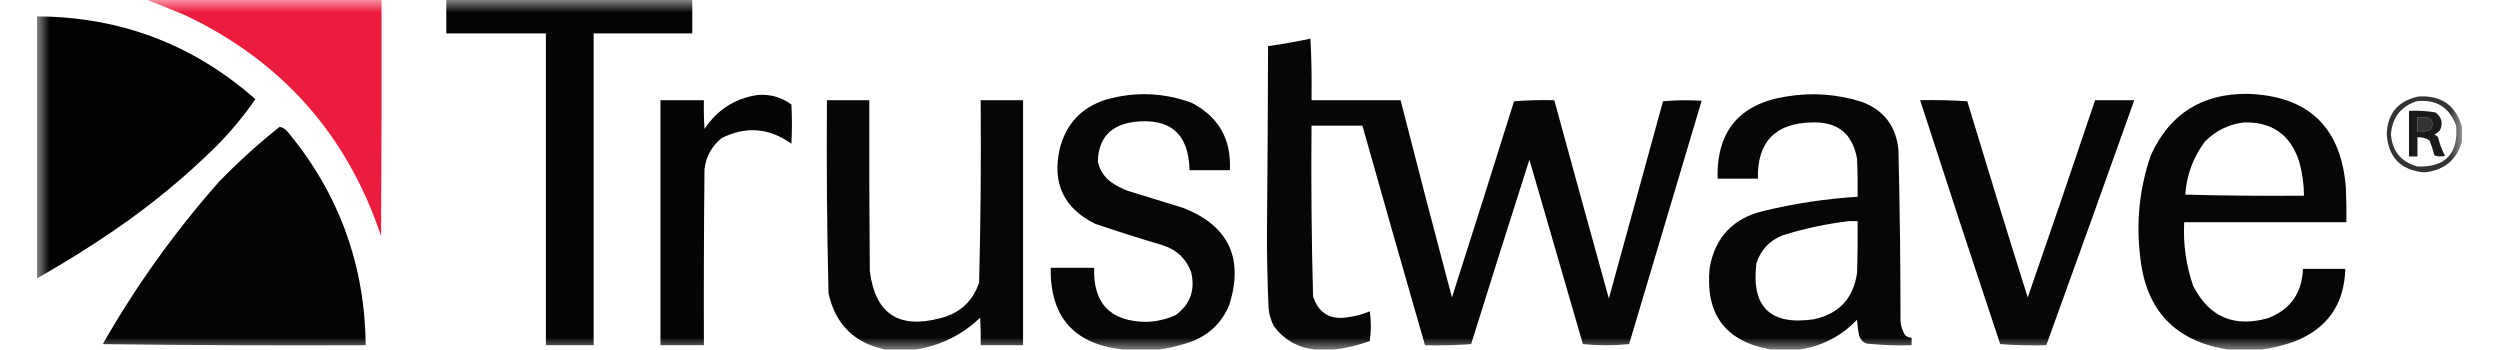
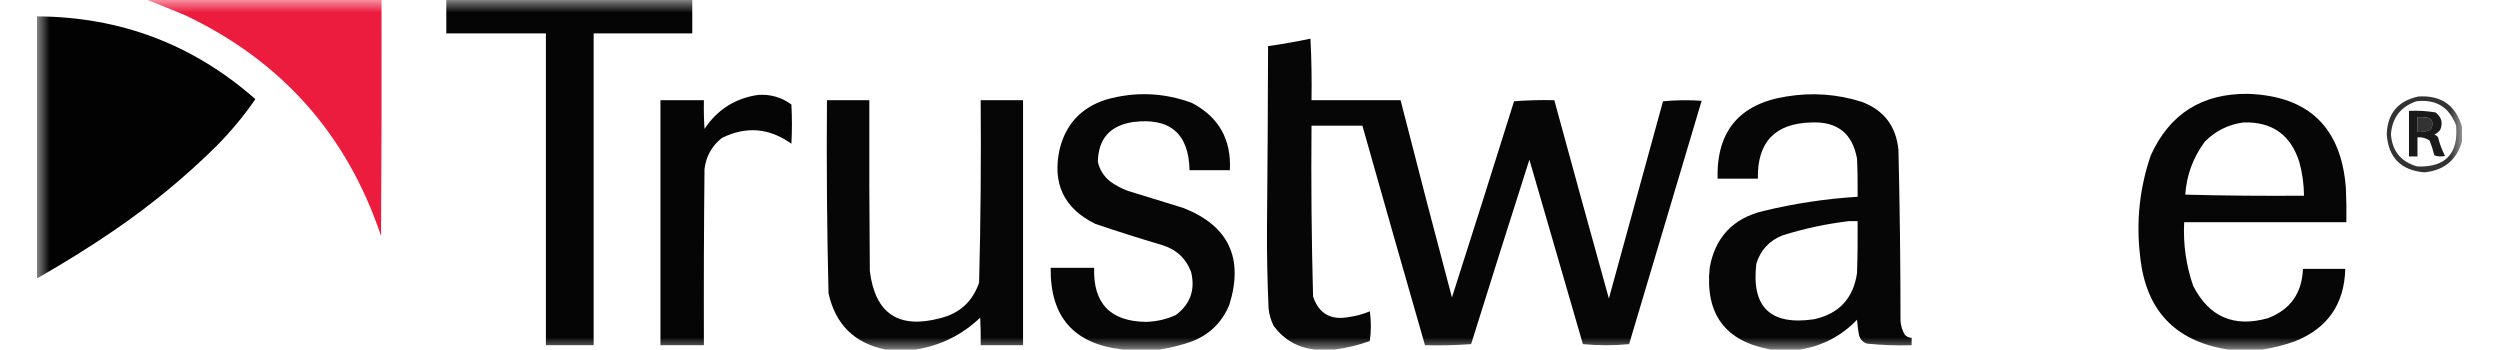
<svg xmlns="http://www.w3.org/2000/svg" xmlns:xlink="http://www.w3.org/1999/xlink" width="100px" height="14px" viewBox="0 0 97 14" version="1.1">
  <defs>
    <filter id="alpha" filterUnits="objectBoundingBox" x="0%" y="0%" width="100%" height="100%">
      <feColorMatrix type="matrix" in="SourceGraphic" values="0 0 0 0 1 0 0 0 0 1 0 0 0 0 1 0 0 0 1 0" />
    </filter>
    <mask id="mask0">
      <g filter="url(#alpha)">
        <rect x="0" y="0" width="97" height="14" style="fill:rgb(0%,0%,0%);fill-opacity:0.988;stroke:none;" />
      </g>
    </mask>
    <clipPath id="clip1">
      <rect x="0" y="0" width="97" height="14" />
    </clipPath>
    <g id="surface5" clip-path="url(#clip1)">
      <path style=" stroke:none;fill-rule:evenodd;fill:rgb(92.549%,9.804%,23.529%);fill-opacity:1;" d="M 4.348 -0.02 C 7.484 -0.02 10.625 -0.02 13.762 -0.02 C 13.77 3.133 13.762 6.285 13.742 9.438 C 12.379 5.375 9.754 2.426 5.875 0.594 C 5.363 0.383 4.855 0.18 4.348 -0.02 Z M 4.348 -0.02 " />
    </g>
    <mask id="mask1">
      <g filter="url(#alpha)">
        <rect x="0" y="0" width="97" height="14" style="fill:rgb(0%,0%,0%);fill-opacity:0.98;stroke:none;" />
      </g>
    </mask>
    <clipPath id="clip2">
      <rect x="0" y="0" width="97" height="14" />
    </clipPath>
    <g id="surface8" clip-path="url(#clip2)">
      <path style=" stroke:none;fill-rule:evenodd;fill:rgb(0%,0%,0%);fill-opacity:1;" d="M 16.352 -0.02 C 19.629 -0.02 22.91 -0.02 26.191 -0.02 C 26.191 0.43 26.191 0.883 26.191 1.336 C 24.875 1.336 23.562 1.336 22.246 1.336 C 22.246 5.492 22.246 9.652 22.246 13.809 C 21.609 13.809 20.973 13.809 20.336 13.809 C 20.336 9.652 20.336 5.492 20.336 1.336 C 19.008 1.336 17.68 1.336 16.352 1.336 C 16.352 0.883 16.352 0.43 16.352 -0.02 Z M 16.352 -0.02 " />
    </g>
    <mask id="mask2">
      <g filter="url(#alpha)">
        <rect x="0" y="0" width="97" height="14" style="fill:rgb(0%,0%,0%);fill-opacity:0.992;stroke:none;" />
      </g>
    </mask>
    <clipPath id="clip3">
      <rect x="0" y="0" width="97" height="14" />
    </clipPath>
    <g id="surface11" clip-path="url(#clip3)">
      <path style=" stroke:none;fill-rule:evenodd;fill:rgb(0%,0%,0%);fill-opacity:1;" d="M -0.02 0.656 C 3.316 0.672 6.227 1.777 8.715 3.965 C 8.258 4.633 7.738 5.254 7.168 5.832 C 5.902 7.086 4.535 8.207 3.074 9.207 C 2.07 9.895 1.035 10.535 -0.02 11.137 C -0.02 7.645 -0.02 4.152 -0.02 0.656 Z M -0.02 0.656 " />
    </g>
    <mask id="mask3">
      <g filter="url(#alpha)">
        <rect x="0" y="0" width="97" height="14" style="fill:rgb(0%,0%,0%);fill-opacity:0.976;stroke:none;" />
      </g>
    </mask>
    <clipPath id="clip4">
      <rect x="0" y="0" width="97" height="14" />
    </clipPath>
    <g id="surface14" clip-path="url(#clip4)">
      <path style=" stroke:none;fill-rule:evenodd;fill:rgb(0%,0%,0%);fill-opacity:1;" d="M 51.895 13.98 C 51.625 13.98 51.355 13.98 51.086 13.98 C 50.41 13.906 49.867 13.594 49.453 13.047 C 49.336 12.82 49.266 12.578 49.242 12.324 C 49.195 11.234 49.172 10.148 49.18 9.059 C 49.203 6.652 49.215 4.25 49.223 1.844 C 49.789 1.766 50.355 1.664 50.918 1.547 C 50.961 2.367 50.973 3.188 50.961 4.008 C 52.148 4.008 53.336 4.008 54.523 4.008 C 55.195 6.641 55.879 9.273 56.578 11.898 C 57.414 9.289 58.242 6.672 59.062 4.051 C 59.598 4.008 60.137 3.996 60.672 4.008 C 61.395 6.656 62.121 9.301 62.855 11.941 C 63.578 9.312 64.301 6.684 65.02 4.051 C 65.531 4.004 66.051 3.996 66.566 4.031 C 65.598 7.273 64.629 10.52 63.664 13.766 C 63.051 13.824 62.434 13.824 61.816 13.766 C 61.105 11.305 60.391 8.848 59.676 6.387 C 58.891 8.844 58.113 11.305 57.344 13.766 C 56.73 13.809 56.117 13.824 55.5 13.809 C 54.656 10.883 53.824 7.957 52.996 5.027 C 52.316 5.027 51.637 5.027 50.961 5.027 C 50.941 7.305 50.961 9.582 51.023 11.859 C 51.25 12.539 51.723 12.816 52.445 12.684 C 52.738 12.645 53.02 12.566 53.293 12.453 C 53.348 12.848 53.348 13.242 53.293 13.641 C 52.832 13.809 52.367 13.922 51.895 13.98 Z M 51.895 13.98 " />
    </g>
    <mask id="mask4">
      <g filter="url(#alpha)">
        <rect x="0" y="0" width="97" height="14" style="fill:rgb(0%,0%,0%);fill-opacity:0.973;stroke:none;" />
      </g>
    </mask>
    <clipPath id="clip5">
      <rect x="0" y="0" width="97" height="14" />
    </clipPath>
    <g id="surface17" clip-path="url(#clip5)">
      <path style=" stroke:none;fill-rule:evenodd;fill:rgb(0%,0%,0%);fill-opacity:1;" d="M 44.895 13.98 C 44.398 13.98 43.906 13.98 43.41 13.98 C 41.461 13.766 40.5 12.68 40.527 10.711 C 41.105 10.711 41.684 10.711 42.266 10.711 C 42.219 12.137 42.914 12.859 44.344 12.875 C 44.758 12.863 45.156 12.773 45.531 12.602 C 46.113 12.168 46.316 11.594 46.145 10.883 C 45.938 10.332 45.547 9.973 44.98 9.801 C 44.082 9.535 43.191 9.254 42.309 8.953 C 41.055 8.336 40.582 7.336 40.887 5.961 C 41.137 4.961 41.75 4.305 42.73 3.988 C 43.891 3.656 45.035 3.699 46.168 4.113 C 47.25 4.676 47.758 5.574 47.695 6.809 C 47.156 6.809 46.621 6.809 46.082 6.809 C 46.051 5.344 45.301 4.699 43.836 4.879 C 42.906 5.016 42.434 5.543 42.414 6.469 C 42.484 6.789 42.648 7.047 42.902 7.254 C 43.121 7.414 43.363 7.543 43.621 7.637 C 44.359 7.863 45.094 8.09 45.828 8.316 C 47.645 9.027 48.258 10.324 47.672 12.195 C 47.379 12.898 46.879 13.387 46.168 13.66 C 45.746 13.809 45.324 13.914 44.895 13.98 Z M 44.895 13.98 " />
    </g>
    <mask id="mask5">
      <g filter="url(#alpha)">
        <rect x="0" y="0" width="97" height="14" style="fill:rgb(0%,0%,0%);fill-opacity:0.973;stroke:none;" />
      </g>
    </mask>
    <clipPath id="clip6">
      <rect x="0" y="0" width="97" height="14" />
    </clipPath>
    <g id="surface20" clip-path="url(#clip6)">
      <path style=" stroke:none;fill-rule:evenodd;fill:rgb(0%,0%,0%);fill-opacity:1;" d="M 70.512 13.98 C 70.117 13.98 69.723 13.98 69.324 13.98 C 67.512 13.656 66.699 12.566 66.887 10.711 C 67.105 9.492 67.82 8.734 69.027 8.441 C 70.27 8.141 71.527 7.949 72.805 7.871 C 72.809 7.359 72.805 6.852 72.781 6.344 C 72.598 5.336 71.992 4.855 70.957 4.898 C 69.5 4.934 68.785 5.684 68.816 7.148 C 68.277 7.148 67.742 7.148 67.203 7.148 C 67.156 5.25 68.078 4.152 69.961 3.859 C 70.984 3.691 71.988 3.762 72.973 4.074 C 73.863 4.41 74.348 5.055 74.438 6.004 C 74.492 8.277 74.52 10.555 74.52 12.832 C 74.535 13.031 74.59 13.215 74.691 13.387 C 74.766 13.469 74.855 13.512 74.965 13.512 C 74.965 13.609 74.965 13.711 74.965 13.809 C 74.371 13.828 73.777 13.805 73.184 13.746 C 73.023 13.695 72.918 13.59 72.867 13.426 C 72.824 13.219 72.797 13.004 72.781 12.789 C 72.156 13.441 71.398 13.836 70.512 13.98 Z M 72.465 8.844 C 72.578 8.844 72.691 8.844 72.805 8.844 C 72.809 9.539 72.805 10.23 72.781 10.926 C 72.633 11.934 72.062 12.551 71.062 12.77 C 69.316 13.027 68.547 12.285 68.754 10.543 C 68.922 10.004 69.27 9.629 69.793 9.418 C 70.668 9.141 71.559 8.953 72.465 8.844 Z M 72.465 8.844 " />
    </g>
    <mask id="mask6">
      <g filter="url(#alpha)">
        <rect x="0" y="0" width="97" height="14" style="fill:rgb(0%,0%,0%);fill-opacity:0.973;stroke:none;" />
      </g>
    </mask>
    <clipPath id="clip7">
      <rect x="0" y="0" width="97" height="14" />
    </clipPath>
    <g id="surface23" clip-path="url(#clip7)">
      <path style=" stroke:none;fill-rule:evenodd;fill:rgb(0%,0%,0%);fill-opacity:1;" d="M 89.004 13.98 C 88.539 13.98 88.07 13.98 87.605 13.98 C 85.488 13.641 84.324 12.398 84.105 10.246 C 83.941 8.867 84.082 7.523 84.531 6.215 C 85.285 4.551 86.586 3.73 88.434 3.754 C 90.855 3.844 92.156 5.105 92.336 7.531 C 92.355 7.984 92.363 8.434 92.355 8.887 C 90.191 8.887 88.031 8.887 85.867 8.887 C 85.824 9.762 85.941 10.609 86.227 11.434 C 86.863 12.68 87.859 13.109 89.219 12.727 C 90.113 12.383 90.582 11.727 90.617 10.754 C 91.184 10.754 91.746 10.754 92.312 10.754 C 92.273 12.172 91.598 13.141 90.277 13.66 C 89.859 13.809 89.434 13.914 89.004 13.98 Z M 88.242 4.898 C 89.379 4.863 90.121 5.387 90.469 6.469 C 90.594 6.914 90.656 7.367 90.66 7.828 C 89.074 7.84 87.492 7.828 85.91 7.785 C 85.965 7 86.227 6.293 86.695 5.664 C 87.125 5.23 87.641 4.977 88.242 4.898 Z M 88.242 4.898 " />
    </g>
    <mask id="mask7">
      <g filter="url(#alpha)">
        <rect x="0" y="0" width="97" height="14" style="fill:rgb(0%,0%,0%);fill-opacity:0.98;stroke:none;" />
      </g>
    </mask>
    <clipPath id="clip8">
      <rect x="0" y="0" width="97" height="14" />
    </clipPath>
    <g id="surface26" clip-path="url(#clip8)">
      <path style=" stroke:none;fill-rule:evenodd;fill:rgb(0%,0%,0%);fill-opacity:1;" d="M 28.82 3.797 C 29.316 3.762 29.762 3.891 30.156 4.18 C 30.184 4.703 30.184 5.227 30.156 5.75 C 29.277 5.117 28.352 5.039 27.379 5.516 C 26.977 5.832 26.742 6.25 26.68 6.766 C 26.656 9.113 26.648 11.461 26.656 13.809 C 26.078 13.809 25.496 13.809 24.918 13.809 C 24.918 10.543 24.918 7.277 24.918 4.008 C 25.496 4.008 26.078 4.008 26.656 4.008 C 26.648 4.391 26.656 4.773 26.68 5.156 C 27.195 4.383 27.91 3.93 28.82 3.797 Z M 28.82 3.797 " />
    </g>
    <mask id="mask8">
      <g filter="url(#alpha)">
        <rect x="0" y="0" width="97" height="14" style="fill:rgb(0%,0%,0%);fill-opacity:0.8;stroke:none;" />
      </g>
    </mask>
    <clipPath id="clip9">
      <rect x="0" y="0" width="97" height="14" />
    </clipPath>
    <g id="surface29" clip-path="url(#clip9)">
      <path style=" stroke:none;fill-rule:evenodd;fill:rgb(0%,0%,0%);fill-opacity:1;" d="M 96.98 5.07 C 96.98 5.27 96.98 5.465 96.98 5.664 C 96.762 6.406 96.258 6.816 95.473 6.895 C 94.535 6.812 94.035 6.301 93.969 5.367 C 94 4.535 94.422 4.035 95.238 3.859 C 96.145 3.805 96.727 4.207 96.98 5.07 Z M 95.156 4.051 C 95.945 3.961 96.477 4.289 96.746 5.027 C 96.836 6.152 96.32 6.695 95.199 6.66 C 94.539 6.477 94.188 6.047 94.137 5.367 C 94.191 4.703 94.531 4.266 95.156 4.051 Z M 95.199 4.688 C 95.34 4.68 95.48 4.688 95.621 4.711 C 95.746 4.75 95.805 4.832 95.793 4.965 C 95.797 5.055 95.766 5.133 95.707 5.195 C 95.543 5.262 95.371 5.289 95.199 5.281 C 95.199 5.082 95.199 4.887 95.199 4.688 Z M 95.199 4.688 " />
    </g>
    <mask id="mask9">
      <g filter="url(#alpha)">
        <rect x="0" y="0" width="97" height="14" style="fill:rgb(0%,0%,0%);fill-opacity:0.976;stroke:none;" />
      </g>
    </mask>
    <clipPath id="clip10">
      <rect x="0" y="0" width="97" height="14" />
    </clipPath>
    <g id="surface32" clip-path="url(#clip10)">
      <path style=" stroke:none;fill-rule:evenodd;fill:rgb(0%,0%,0%);fill-opacity:1;" d="M 35.141 13.98 C 34.73 13.98 34.32 13.98 33.91 13.98 C 32.672 13.723 31.914 12.973 31.641 11.73 C 31.578 9.156 31.559 6.582 31.578 4.008 C 32.141 4.008 32.707 4.008 33.273 4.008 C 33.266 6.285 33.273 8.562 33.293 10.84 C 33.504 12.543 34.441 13.172 36.113 12.727 C 36.891 12.531 37.406 12.059 37.664 11.305 C 37.727 8.875 37.746 6.441 37.727 4.008 C 38.293 4.008 38.859 4.008 39.422 4.008 C 39.422 7.277 39.422 10.543 39.422 13.809 C 38.859 13.809 38.293 13.809 37.727 13.809 C 37.734 13.441 37.727 13.074 37.707 12.707 C 36.98 13.398 36.125 13.82 35.141 13.98 Z M 35.141 13.98 " />
    </g>
    <mask id="mask10">
      <g filter="url(#alpha)">
-         <rect x="0" y="0" width="97" height="14" style="fill:rgb(0%,0%,0%);fill-opacity:0.973;stroke:none;" />
-       </g>
+         </g>
    </mask>
    <clipPath id="clip11">
      <rect x="0" y="0" width="97" height="14" />
    </clipPath>
    <g id="surface35" clip-path="url(#clip11)">
      <path style=" stroke:none;fill-rule:evenodd;fill:rgb(0%,0%,0%);fill-opacity:1;" d="M 75.305 4.008 C 75.938 3.996 76.566 4.008 77.191 4.051 C 77.984 6.676 78.789 9.293 79.609 11.898 C 80.52 9.273 81.418 6.645 82.305 4.008 C 82.828 4.008 83.352 4.008 83.871 4.008 C 82.707 7.277 81.535 10.547 80.352 13.809 C 79.734 13.824 79.121 13.809 78.508 13.766 C 77.426 10.516 76.359 7.266 75.305 4.008 Z M 75.305 4.008 " />
    </g>
    <mask id="mask11">
      <g filter="url(#alpha)">
        <rect x="0" y="0" width="97" height="14" style="fill:rgb(0%,0%,0%);fill-opacity:0.898;stroke:none;" />
      </g>
    </mask>
    <clipPath id="clip12">
      <rect x="0" y="0" width="97" height="14" />
    </clipPath>
    <g id="surface38" clip-path="url(#clip12)">
      <path style=" stroke:none;fill-rule:evenodd;fill:rgb(0%,0%,0%);fill-opacity:1;" d="M 94.859 4.434 C 95.215 4.418 95.566 4.438 95.918 4.496 C 96.16 4.676 96.227 4.91 96.109 5.195 C 96.043 5.277 95.965 5.34 95.875 5.387 C 95.938 5.406 95.984 5.441 96.023 5.492 C 96.086 5.754 96.18 6 96.301 6.238 C 96.156 6.27 96.016 6.266 95.875 6.215 C 95.824 6.012 95.762 5.816 95.684 5.621 C 95.539 5.523 95.379 5.48 95.199 5.492 C 95.199 5.75 95.199 6.004 95.199 6.258 C 95.086 6.258 94.973 6.258 94.859 6.258 C 94.859 5.648 94.859 5.043 94.859 4.434 Z M 95.199 4.688 C 95.199 4.887 95.199 5.082 95.199 5.281 C 95.371 5.289 95.543 5.262 95.707 5.195 C 95.766 5.133 95.797 5.055 95.793 4.965 C 95.805 4.832 95.746 4.75 95.621 4.711 C 95.48 4.688 95.34 4.68 95.199 4.688 Z M 95.199 4.688 " />
    </g>
    <mask id="mask12">
      <g filter="url(#alpha)">
        <rect x="0" y="0" width="97" height="14" style="fill:rgb(0%,0%,0%);fill-opacity:0.984;stroke:none;" />
      </g>
    </mask>
    <clipPath id="clip13">
-       <rect x="0" y="0" width="97" height="14" />
-     </clipPath>
+       </clipPath>
    <g id="surface41" clip-path="url(#clip13)">
      <path style=" stroke:none;fill-rule:evenodd;fill:rgb(0%,0%,0%);fill-opacity:1;" d="M 9.691 5.07 C 9.84 5.109 9.957 5.195 10.051 5.324 C 12.07 7.781 13.094 10.609 13.129 13.809 C 9.621 13.824 6.113 13.809 2.609 13.766 C 3.934 11.445 5.484 9.281 7.254 7.277 C 8.023 6.484 8.836 5.746 9.691 5.07 Z M 9.691 5.07 " />
    </g>
  </defs>
  <g id="surface1">
    <use xlink:href="#surface5" mask="url(#mask0)" />
    <use xlink:href="#surface8" mask="url(#mask1)" />
    <use xlink:href="#surface11" mask="url(#mask2)" />
    <use xlink:href="#surface14" mask="url(#mask3)" />
    <use xlink:href="#surface17" mask="url(#mask4)" />
    <use xlink:href="#surface20" mask="url(#mask5)" />
    <use xlink:href="#surface23" mask="url(#mask6)" />
    <use xlink:href="#surface26" mask="url(#mask7)" />
    <use xlink:href="#surface29" mask="url(#mask8)" />
    <use xlink:href="#surface32" mask="url(#mask9)" />
    <use xlink:href="#surface35" mask="url(#mask10)" />
    <use xlink:href="#surface38" mask="url(#mask11)" />
    <use xlink:href="#surface41" mask="url(#mask12)" />
  </g>
</svg>